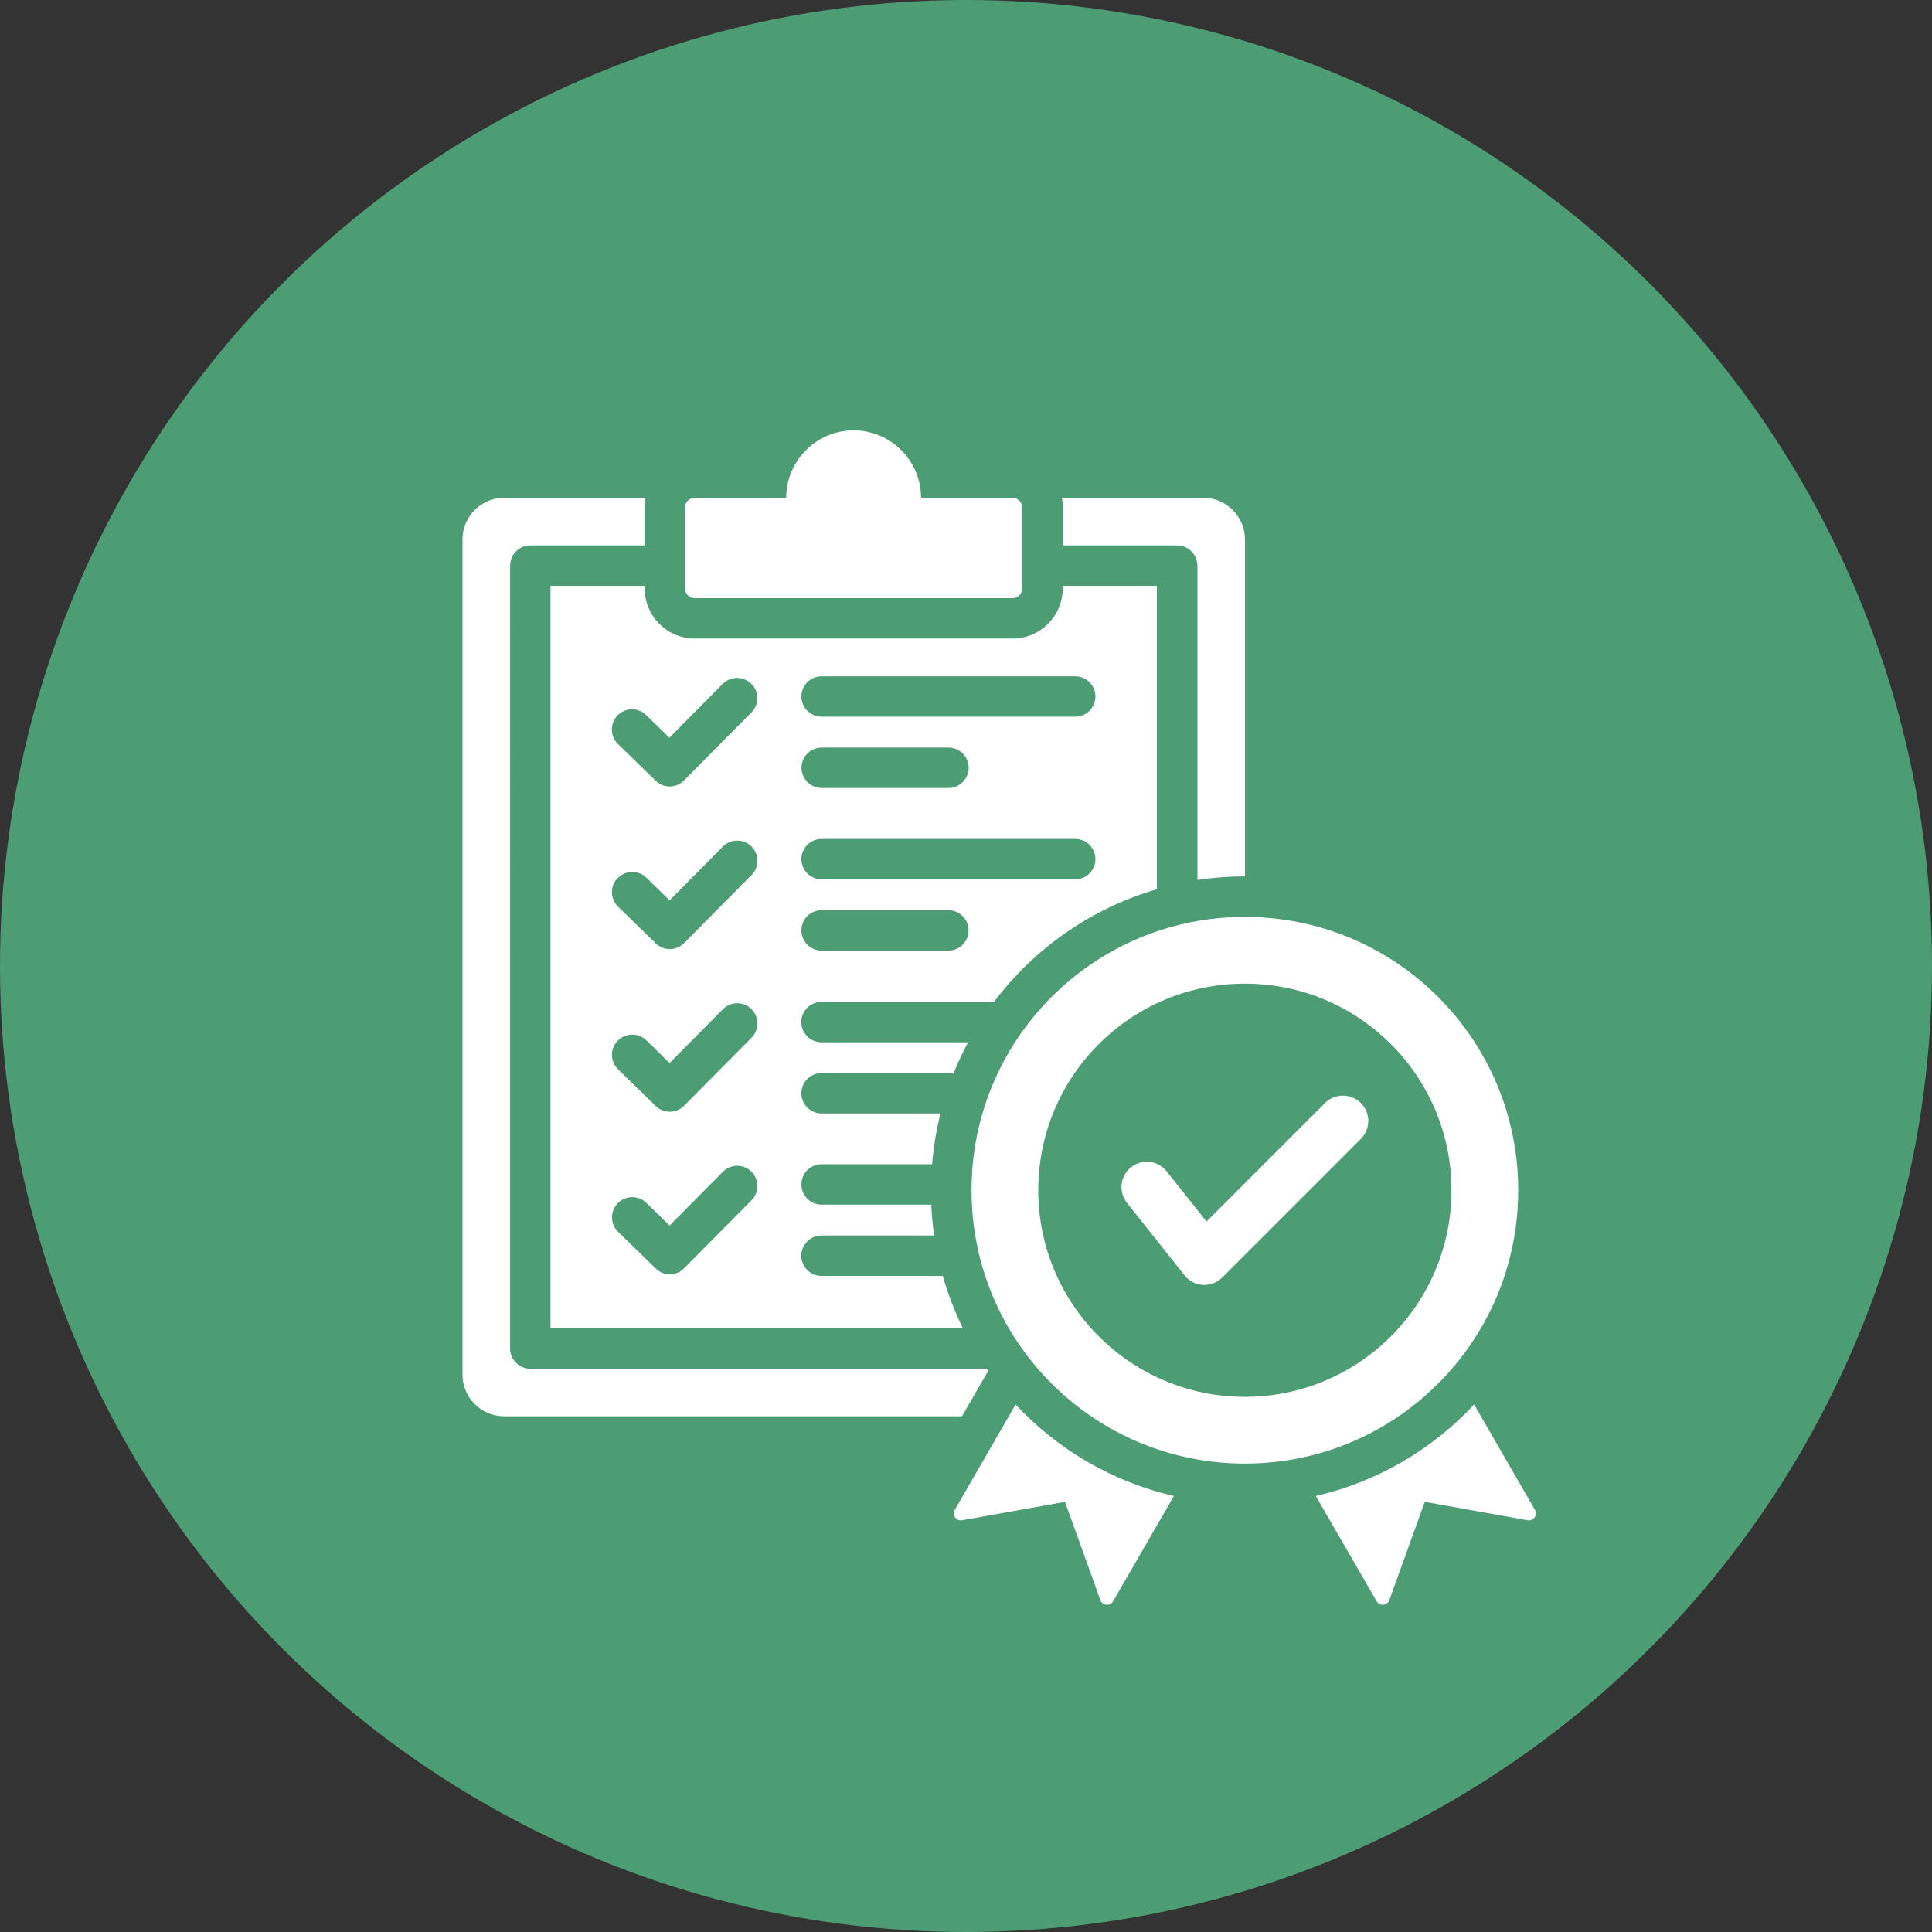
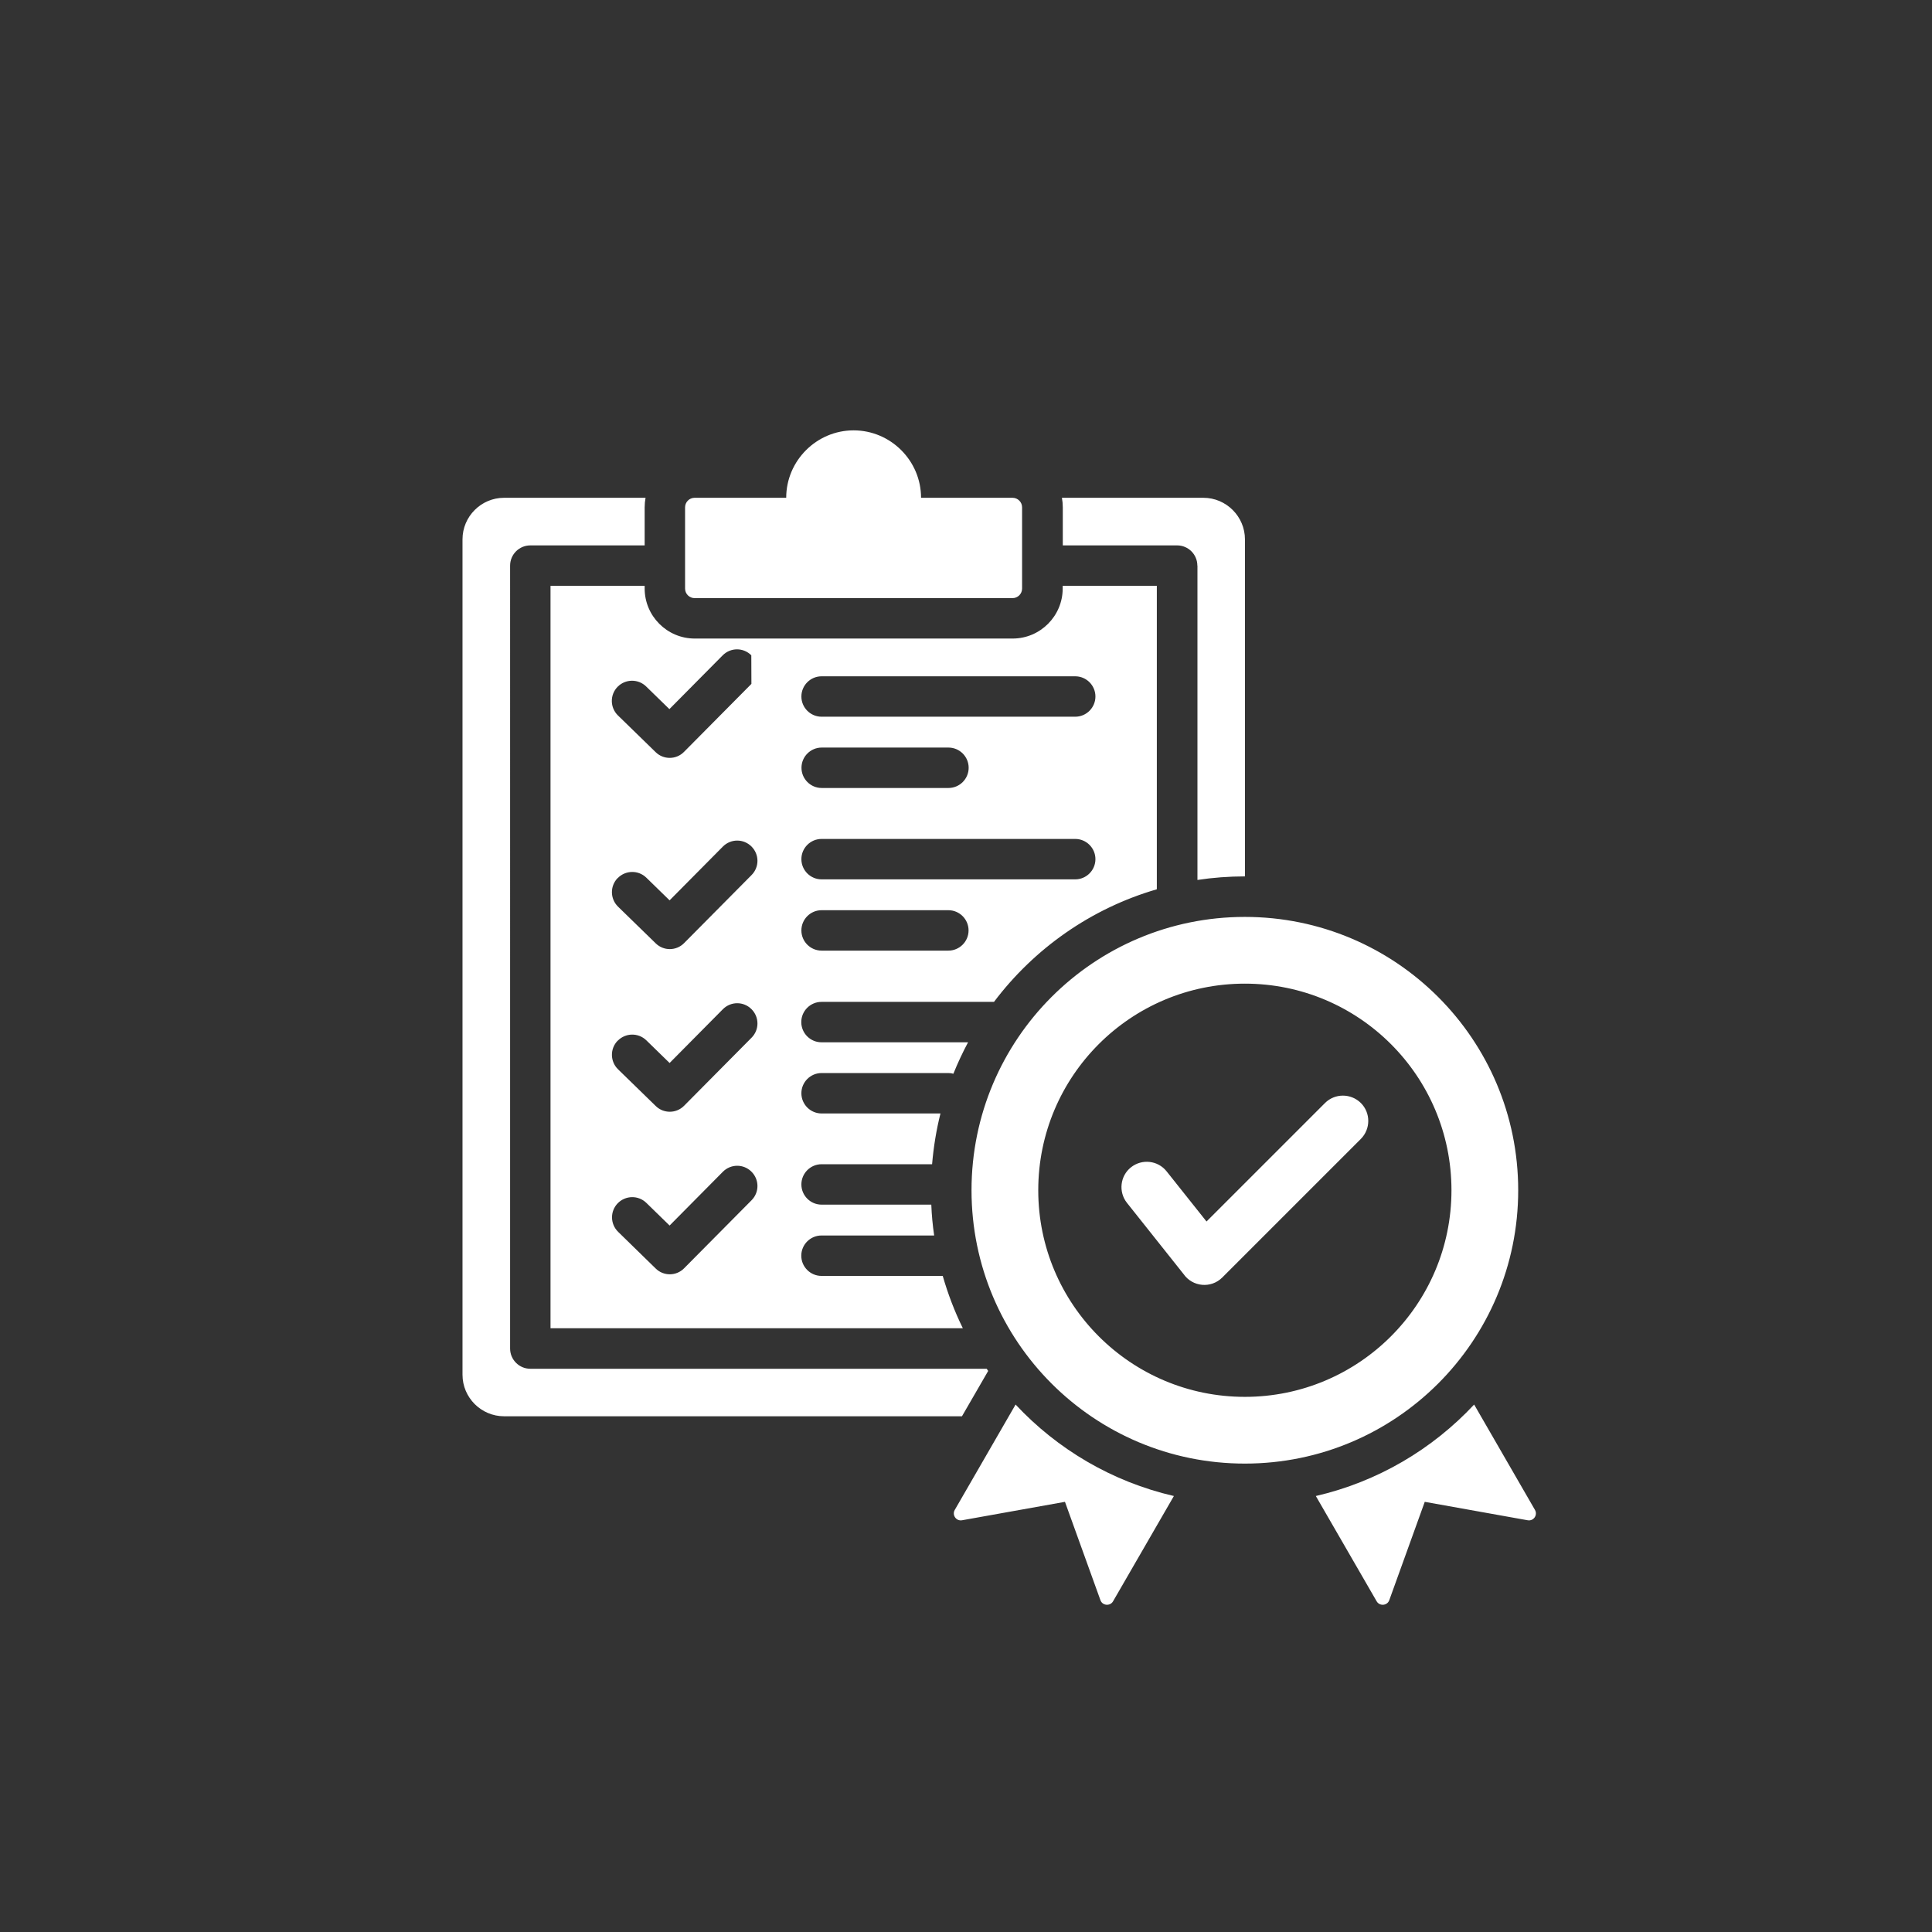
<svg xmlns="http://www.w3.org/2000/svg" id="Layer_2" data-name="Layer 2" width="196" height="196" viewBox="0 0 196 196">
  <rect x="0" y="0" width="196" height="196" fill="#333333" stroke="none" />
  <g id="Layer_1-2" data-name="Layer 1">
    <g>
-       <circle cx="98" cy="98" r="98" style="fill: #4c9c74;" />
-       <path d="M70.48,50.5h9.28c0-3.76,3.08-6.84,6.84-6.84s6.84,3.08,6.84,6.84h9.28c.53,0,.97.43.97.97v8.24c0,.53-.43.97-.97.97h-32.25c-.53,0-.97-.43-.97-.97v-8.24c0-.53.43-.97.97-.97h0ZM117.36,90.18v-30.75h-9.55v.27c0,2.8-2.28,5.08-5.08,5.08h-32.25c-2.8,0-5.08-2.28-5.08-5.08v-.27h-9.55v75.32h41.83c-.83-1.69-1.51-3.47-2.04-5.31h-12.3c-1.13,0-2.05-.92-2.05-2.05s.92-2.05,2.05-2.05h11.43c-.15-1.03-.25-2.07-.29-3.13h-11.13c-1.13,0-2.05-.92-2.05-2.05s.92-2.05,2.05-2.05h11.21c.15-1.76.43-3.48.85-5.15h-12.06c-1.13,0-2.05-.92-2.05-2.05s.92-2.05,2.05-2.05h12.86c.18,0,.35.02.51.07.44-1.09.94-2.16,1.49-3.19h-14.87c-1.13,0-2.05-.92-2.05-2.05s.92-2.05,2.05-2.05h17.5c4.08-5.41,9.84-9.48,16.51-11.42h0ZM109.08,68.61c1.13,0,2.05.92,2.05,2.05s-.92,2.05-2.05,2.05h-25.73c-1.13,0-2.05-.92-2.05-2.05s.92-2.05,2.05-2.05h25.73ZM83.35,85.11h25.73c1.13,0,2.05.92,2.05,2.05s-.92,2.05-2.05,2.05h-25.73c-1.13,0-2.05-.92-2.05-2.05s.92-2.05,2.05-2.05ZM83.35,92.34h12.86c1.13,0,2.05.92,2.05,2.05s-.92,2.05-2.05,2.05h-12.86c-1.13,0-2.05-.92-2.05-2.05s.92-2.05,2.05-2.05ZM62.67,122.07c.79-.81,2.09-.83,2.9-.04l2.36,2.3,5.41-5.46c.8-.8,2.09-.81,2.9,0,.8.8.81,2.09,0,2.9l-6.84,6.9c-.79.8-2.08.81-2.88.02l-3.81-3.72c-.81-.79-.83-2.09-.04-2.9h0ZM96.22,75.84c1.13,0,2.05.92,2.05,2.05s-.92,2.05-2.05,2.05h-12.86c-1.13,0-2.05-.92-2.05-2.05s.92-2.05,2.05-2.05h12.86ZM62.67,105.58c.79-.81,2.09-.83,2.9-.04l2.36,2.3,5.41-5.46c.8-.8,2.09-.81,2.9,0,.8.8.81,2.09,0,2.9l-6.84,6.9c-.79.8-2.08.81-2.88.02l-3.82-3.72c-.81-.79-.83-2.09-.04-2.9h0ZM62.67,89.08c.79-.81,2.09-.83,2.9-.04l2.36,2.3,5.41-5.46c.8-.8,2.09-.81,2.9,0,.8.8.81,2.09,0,2.9l-6.84,6.9c-.79.8-2.08.81-2.88.02l-3.82-3.72c-.81-.79-.83-2.09-.04-2.9ZM76.23,69.38c.8.8.81,2.09,0,2.9l-6.84,6.9c-.79.8-2.08.81-2.88.02l-3.82-3.72c-.81-.79-.83-2.09-.04-2.9s2.09-.83,2.9-.04l2.36,2.3,5.41-5.46c.8-.8,2.09-.81,2.9,0h0ZM121.47,57.38c0-1.13-.92-2.05-2.05-2.05h-11.6v-3.86c0-.33-.03-.65-.09-.97h14.35c2.32,0,4.22,1.9,4.22,4.22v34.19c-1.64,0-3.25.12-4.82.36v-31.9ZM100.1,138.86h-46.3c-1.13,0-2.05-.92-2.05-2.05V57.38c0-1.13.92-2.05,2.05-2.05h11.6v-3.86c0-.33.03-.65.09-.97h-14.35c-2.33,0-4.22,1.9-4.22,4.22v84.74c0,2.33,1.9,4.22,4.22,4.22h46.45l2.66-4.6c-.05-.07-.1-.15-.15-.22h0ZM134.42,111.9c1-1,2.63-1,3.64,0,1,1,1,2.63,0,3.64l-14.06,14.06c-1.14,1.14-3.02.96-3.93-.35l-5.74-7.22c-.88-1.11-.7-2.73.41-3.61s2.73-.7,3.61.41l4.05,5.09,12.02-12.02ZM126.29,93.02c15.31,0,27.73,12.41,27.73,27.73s-12.41,27.73-27.73,27.73-27.73-12.41-27.73-27.73,12.41-27.73,27.73-27.73h0ZM126.29,99.79c11.58,0,20.96,9.38,20.96,20.96s-9.39,20.96-20.96,20.96-20.96-9.38-20.96-20.96,9.38-20.96,20.96-20.96ZM149.55,142.49c-4.24,4.54-9.79,7.83-16.06,9.28l6.17,10.68c.3.52,1.08.45,1.28-.11l3.6-9.98,10.44,1.87c.6.11,1.04-.53.74-1.05l-6.17-10.69ZM119.09,151.77l-6.17,10.68c-.3.52-1.08.45-1.28-.11l-3.6-9.98-10.44,1.87c-.59.11-1.04-.53-.74-1.05l6.17-10.69c4.24,4.54,9.79,7.83,16.06,9.28h0Z" style="fill: #fff; fill-rule: evenodd;" />
+       <path d="M70.48,50.5h9.28c0-3.76,3.08-6.84,6.84-6.84s6.84,3.08,6.84,6.84h9.28c.53,0,.97.43.97.97v8.24c0,.53-.43.97-.97.97h-32.25c-.53,0-.97-.43-.97-.97v-8.24c0-.53.43-.97.97-.97h0ZM117.36,90.18v-30.75h-9.55v.27c0,2.8-2.28,5.08-5.08,5.08h-32.25c-2.8,0-5.08-2.28-5.08-5.08v-.27h-9.55v75.32h41.83c-.83-1.69-1.51-3.47-2.04-5.31h-12.3c-1.13,0-2.05-.92-2.05-2.05s.92-2.05,2.05-2.05h11.43c-.15-1.03-.25-2.07-.29-3.13h-11.13c-1.13,0-2.05-.92-2.05-2.05s.92-2.05,2.05-2.05h11.21c.15-1.76.43-3.48.85-5.15h-12.06c-1.13,0-2.05-.92-2.05-2.05s.92-2.05,2.05-2.05h12.86c.18,0,.35.02.51.07.44-1.09.94-2.16,1.49-3.19h-14.87c-1.13,0-2.05-.92-2.05-2.05s.92-2.05,2.05-2.05h17.5c4.08-5.41,9.84-9.48,16.51-11.42h0ZM109.08,68.61c1.13,0,2.05.92,2.05,2.05s-.92,2.05-2.05,2.05h-25.73c-1.13,0-2.05-.92-2.05-2.05s.92-2.05,2.05-2.05h25.73ZM83.35,85.11h25.73c1.13,0,2.05.92,2.05,2.05s-.92,2.05-2.05,2.05h-25.73c-1.13,0-2.05-.92-2.05-2.05s.92-2.05,2.05-2.05ZM83.35,92.34h12.86c1.13,0,2.05.92,2.05,2.05s-.92,2.05-2.05,2.05h-12.86c-1.13,0-2.05-.92-2.05-2.05s.92-2.05,2.05-2.05ZM62.67,122.07c.79-.81,2.09-.83,2.9-.04l2.36,2.3,5.41-5.46c.8-.8,2.09-.81,2.9,0,.8.8.81,2.09,0,2.9l-6.84,6.9c-.79.8-2.08.81-2.88.02l-3.81-3.72c-.81-.79-.83-2.09-.04-2.9h0ZM96.22,75.84c1.13,0,2.05.92,2.05,2.05s-.92,2.05-2.05,2.05h-12.86c-1.13,0-2.05-.92-2.05-2.05s.92-2.05,2.05-2.05h12.86ZM62.67,105.58c.79-.81,2.09-.83,2.9-.04l2.36,2.3,5.41-5.46c.8-.8,2.09-.81,2.9,0,.8.8.81,2.09,0,2.9l-6.84,6.9c-.79.8-2.08.81-2.88.02l-3.82-3.72c-.81-.79-.83-2.09-.04-2.9h0ZM62.67,89.08c.79-.81,2.09-.83,2.9-.04l2.36,2.3,5.41-5.46c.8-.8,2.09-.81,2.9,0,.8.8.81,2.09,0,2.9l-6.84,6.9c-.79.8-2.08.81-2.88.02l-3.82-3.72c-.81-.79-.83-2.09-.04-2.9ZM76.23,69.38l-6.84,6.9c-.79.8-2.08.81-2.88.02l-3.82-3.72c-.81-.79-.83-2.09-.04-2.9s2.09-.83,2.9-.04l2.36,2.3,5.41-5.46c.8-.8,2.09-.81,2.9,0h0ZM121.47,57.38c0-1.13-.92-2.05-2.05-2.05h-11.6v-3.86c0-.33-.03-.65-.09-.97h14.35c2.32,0,4.22,1.9,4.22,4.22v34.19c-1.64,0-3.25.12-4.82.36v-31.9ZM100.1,138.86h-46.3c-1.13,0-2.05-.92-2.05-2.05V57.38c0-1.13.92-2.05,2.05-2.05h11.6v-3.86c0-.33.03-.65.09-.97h-14.35c-2.33,0-4.22,1.9-4.22,4.22v84.74c0,2.33,1.9,4.22,4.22,4.22h46.45l2.66-4.6c-.05-.07-.1-.15-.15-.22h0ZM134.42,111.9c1-1,2.63-1,3.64,0,1,1,1,2.63,0,3.64l-14.06,14.06c-1.14,1.14-3.02.96-3.93-.35l-5.74-7.22c-.88-1.11-.7-2.73.41-3.61s2.73-.7,3.61.41l4.05,5.09,12.02-12.02ZM126.29,93.02c15.31,0,27.73,12.41,27.73,27.73s-12.41,27.73-27.73,27.73-27.73-12.41-27.73-27.73,12.41-27.73,27.73-27.73h0ZM126.29,99.79c11.58,0,20.96,9.38,20.96,20.96s-9.39,20.96-20.96,20.96-20.96-9.38-20.96-20.96,9.38-20.96,20.96-20.96ZM149.55,142.49c-4.24,4.54-9.79,7.83-16.06,9.28l6.17,10.68c.3.52,1.08.45,1.28-.11l3.6-9.98,10.44,1.87c.6.11,1.04-.53.74-1.05l-6.17-10.69ZM119.09,151.77l-6.17,10.68c-.3.52-1.08.45-1.28-.11l-3.6-9.98-10.44,1.87c-.59.11-1.04-.53-.74-1.05l6.17-10.69c4.24,4.54,9.79,7.83,16.06,9.28h0Z" style="fill: #fff; fill-rule: evenodd;" />
    </g>
  </g>
</svg>